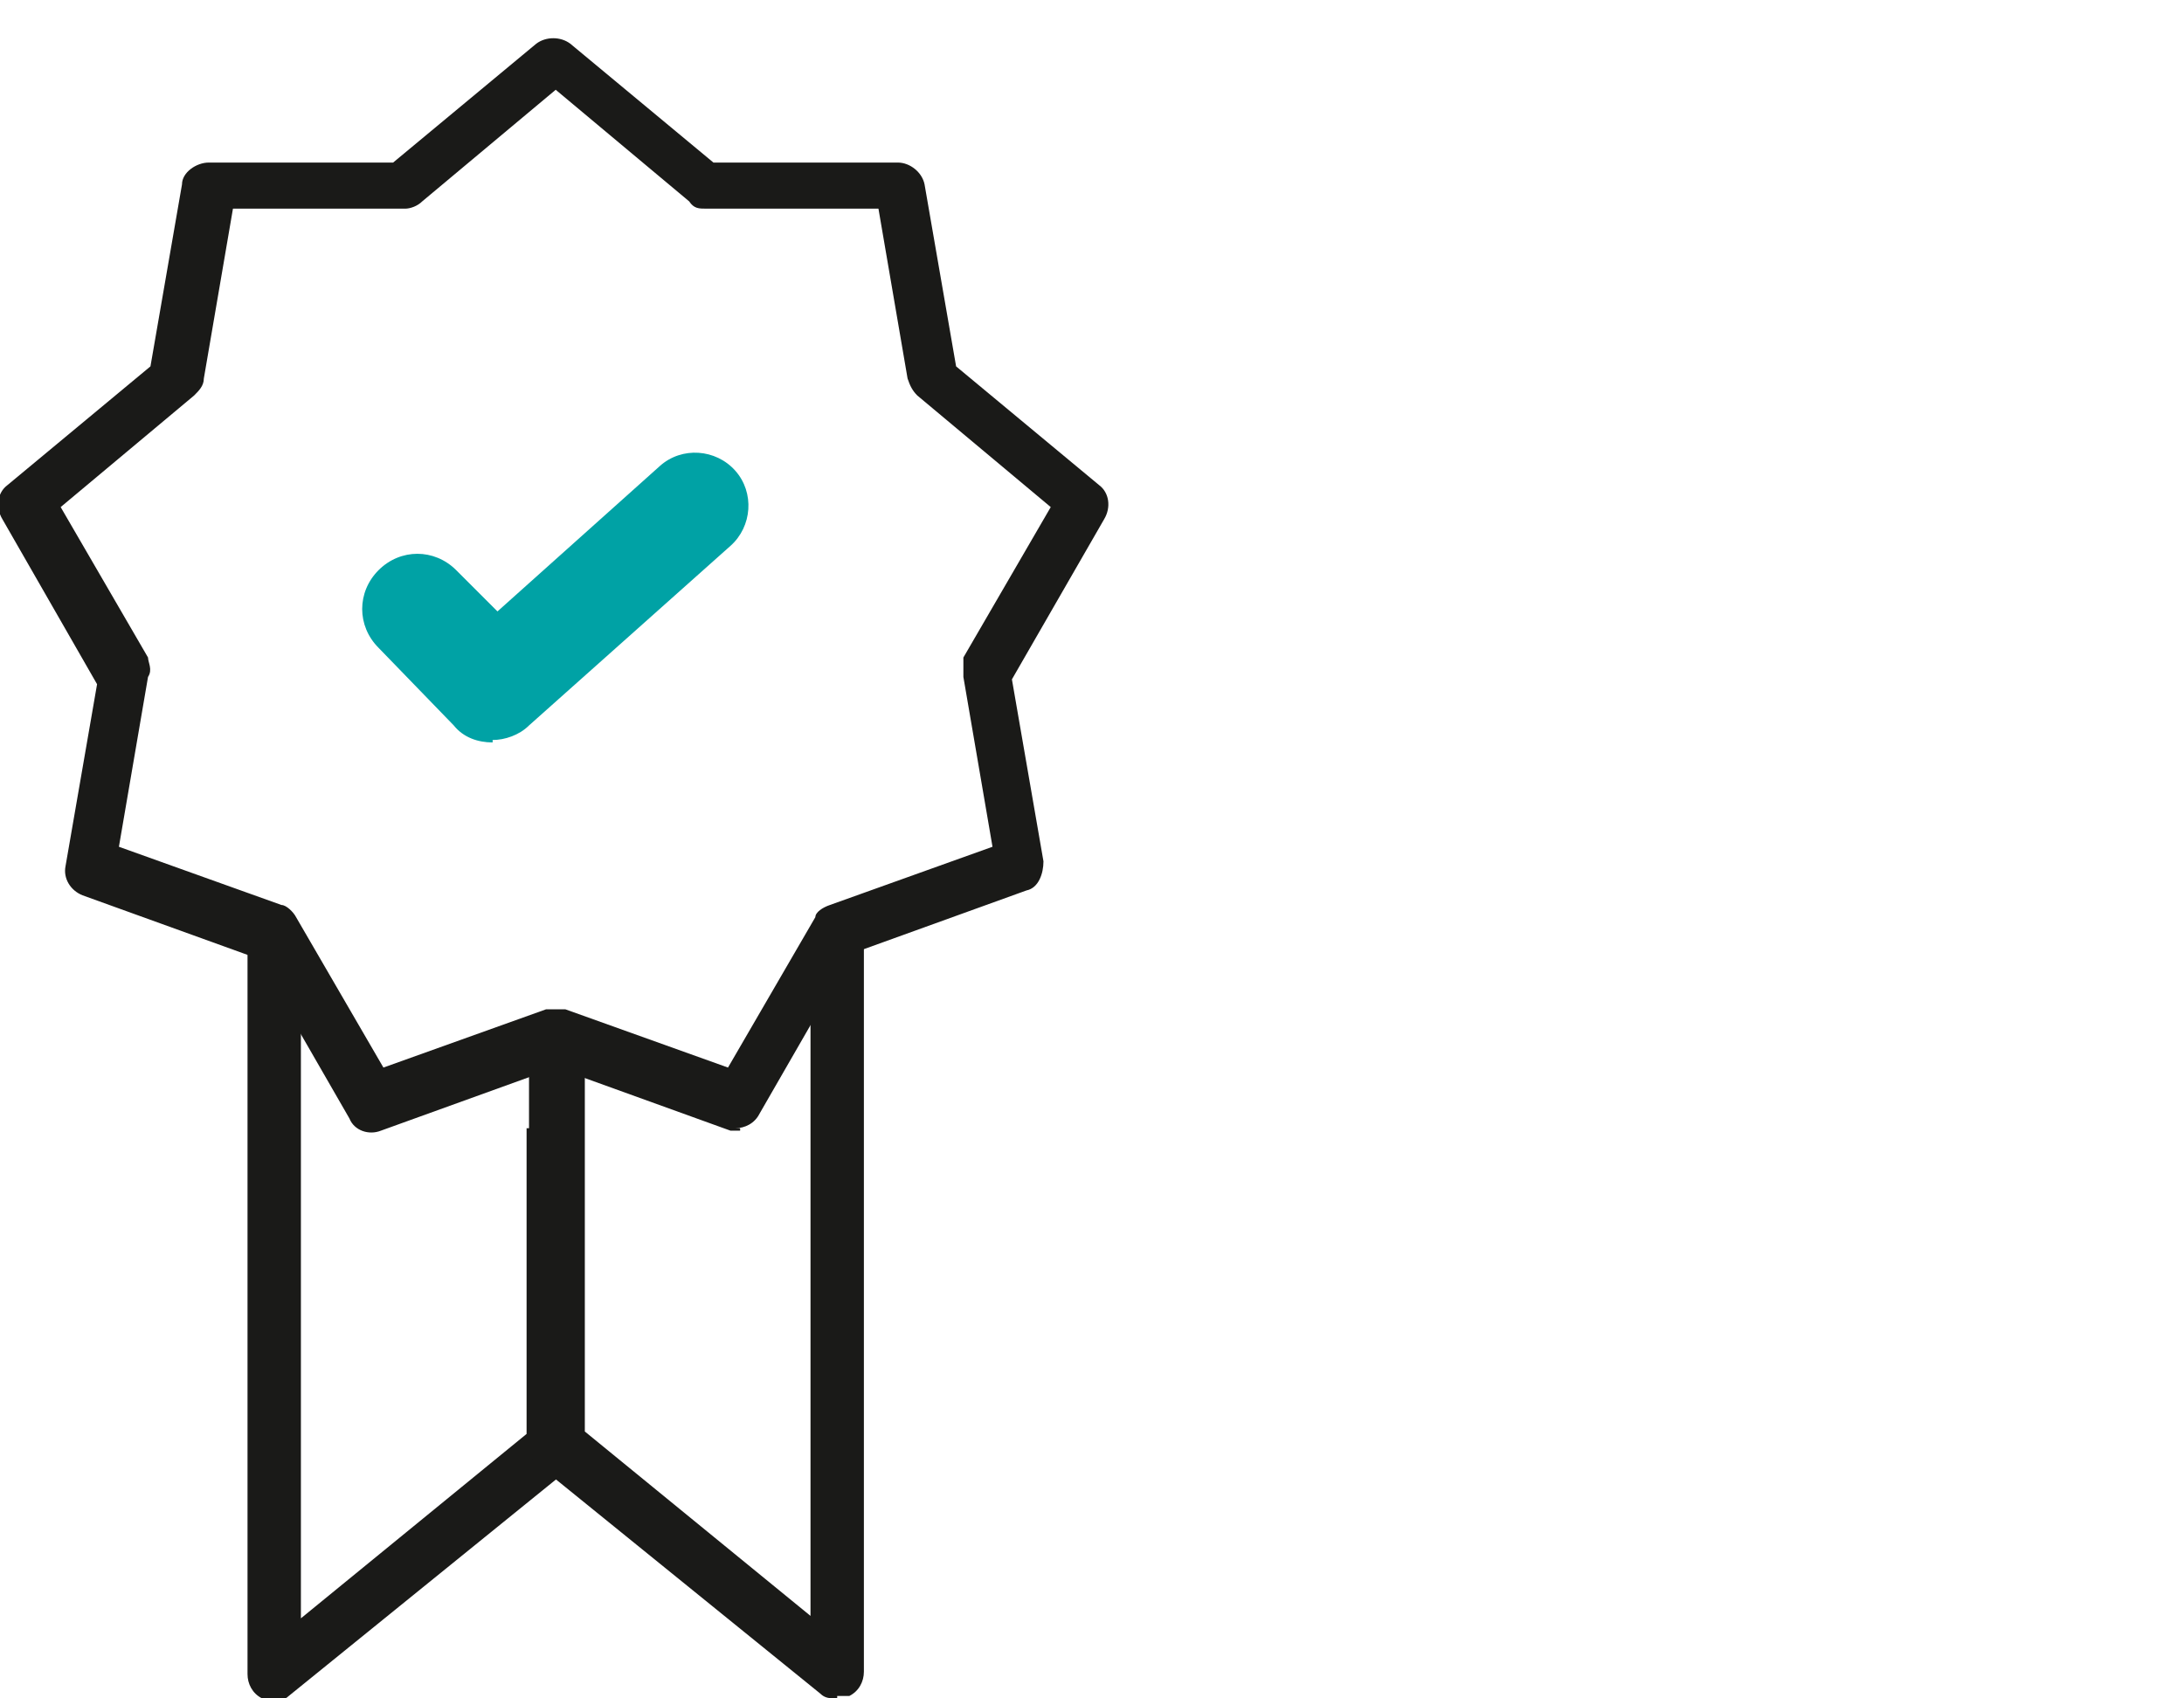
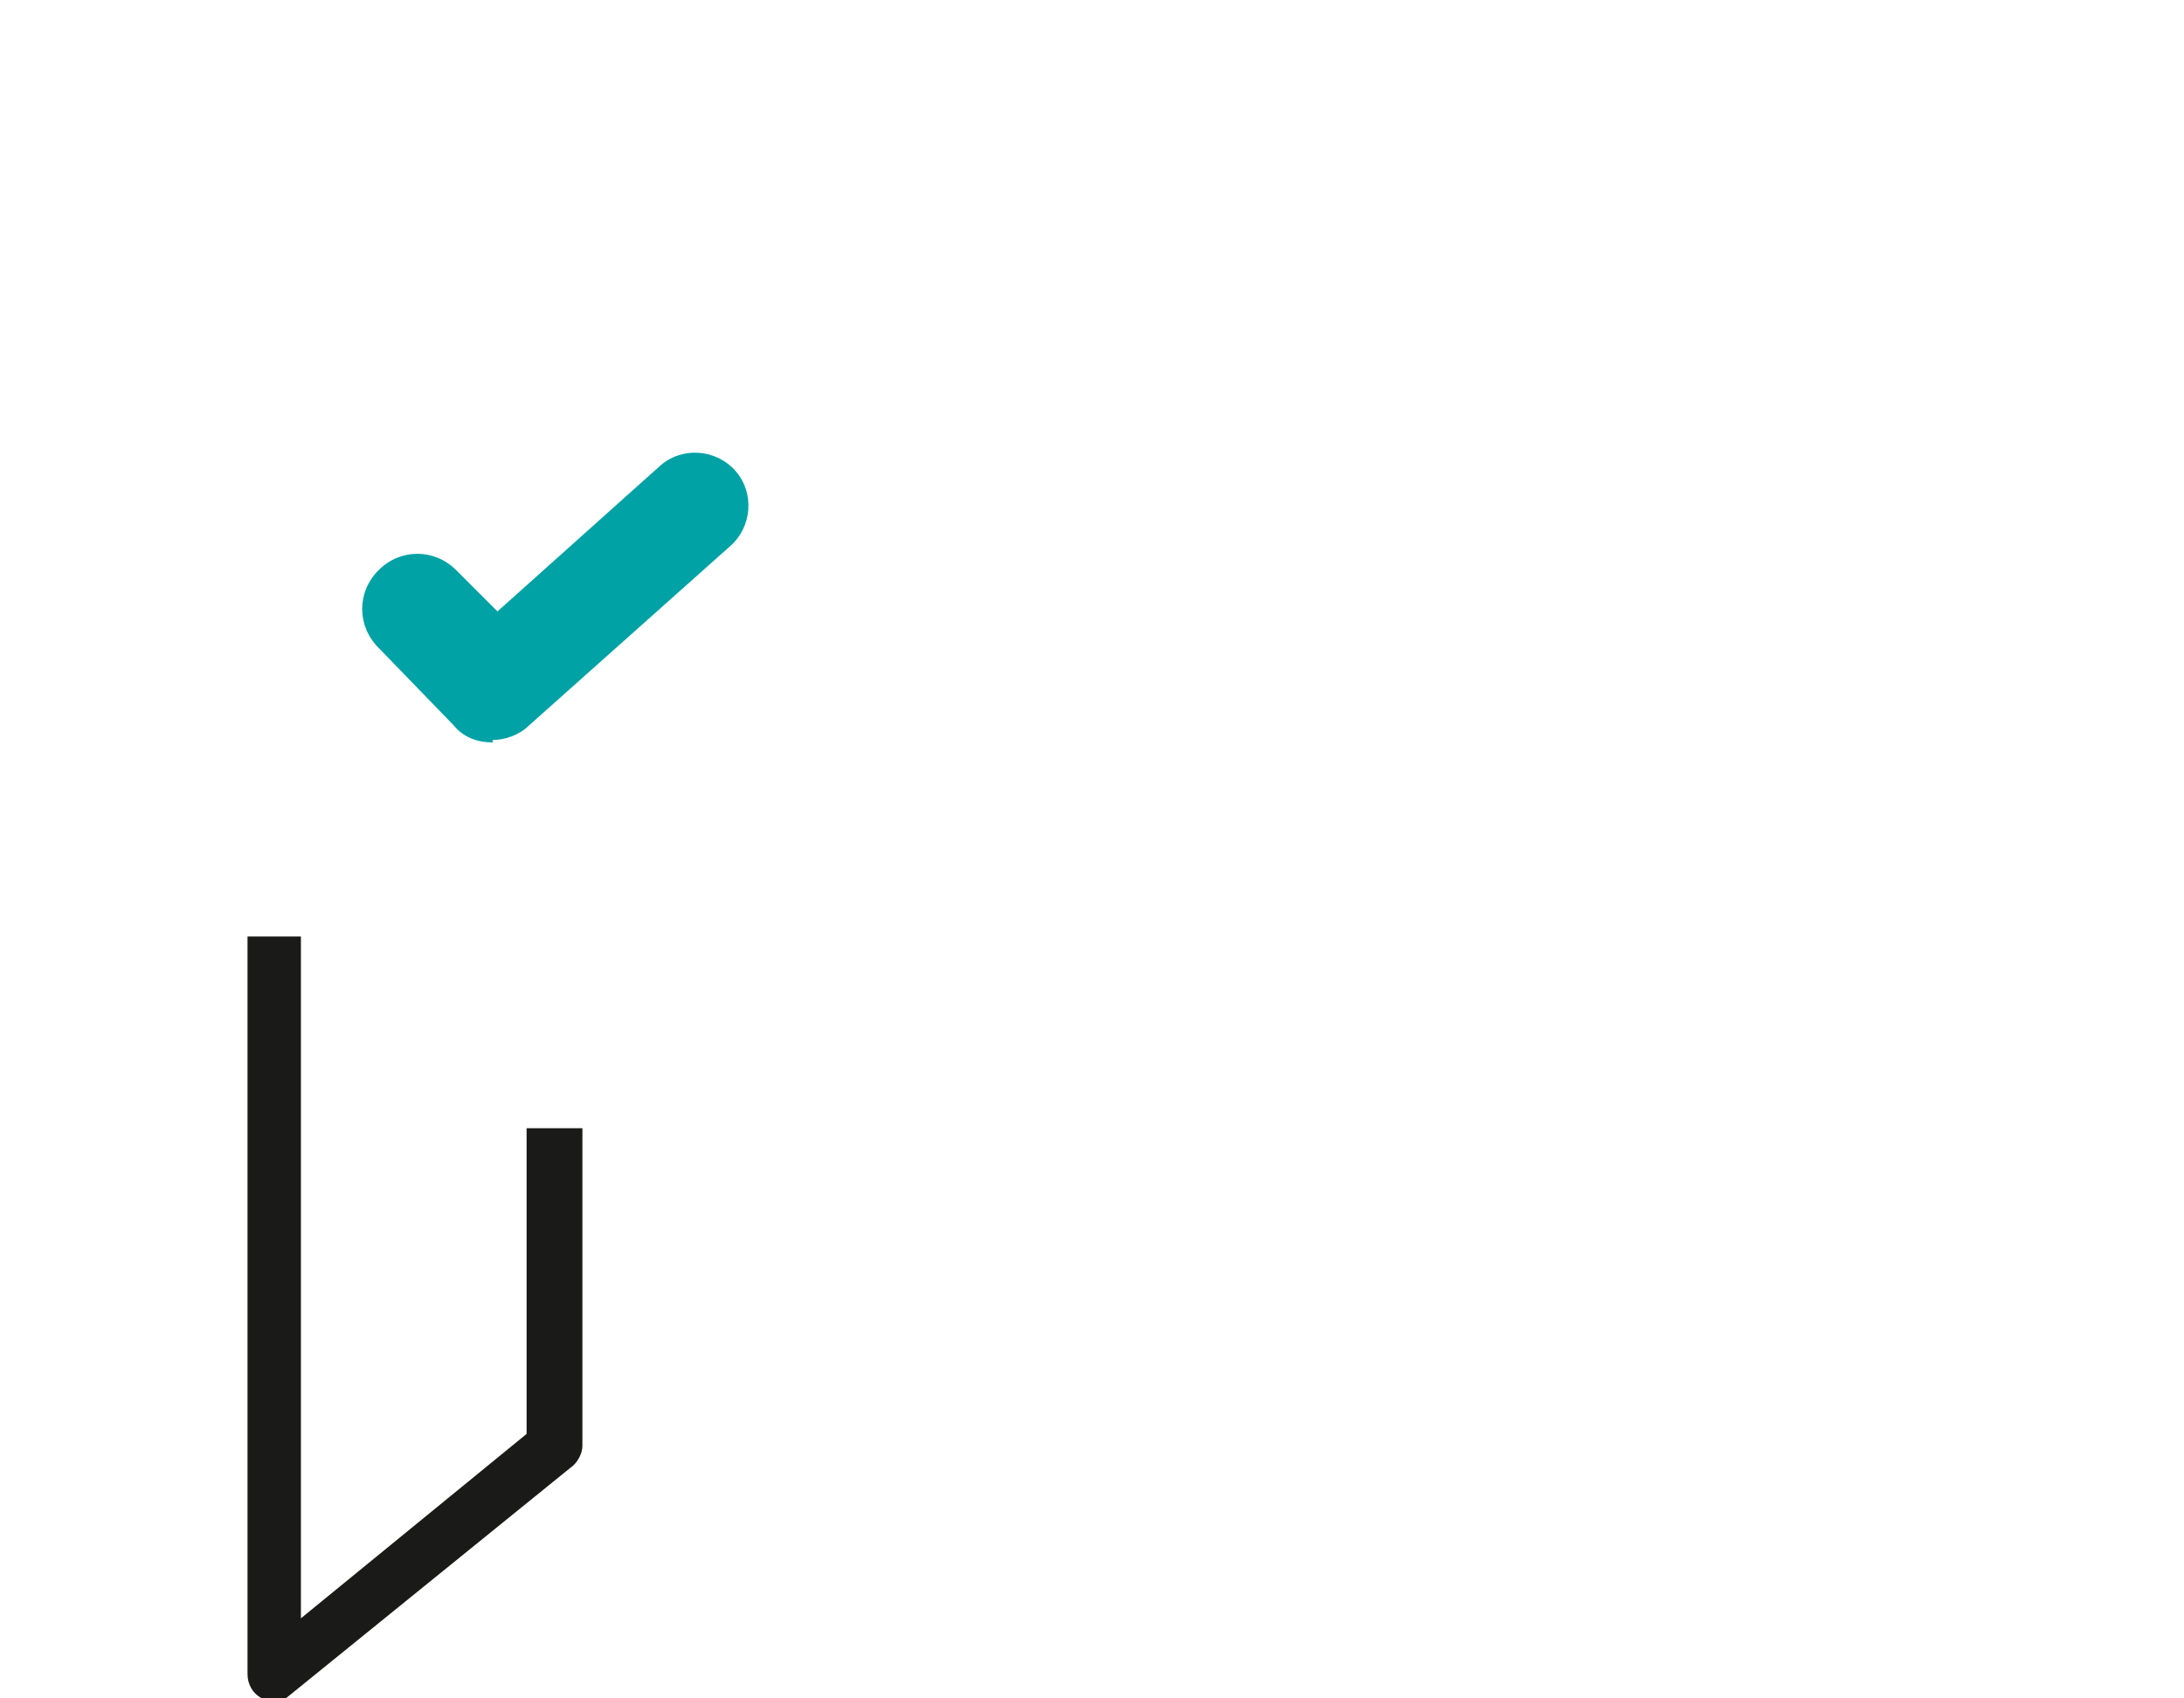
<svg xmlns="http://www.w3.org/2000/svg" id="Ebene_2" width="90" height="70" version="1.1" viewBox="0 0 90 70">
  <defs>
    <style>
      .st0 {
        fill: #1a1a18;
      }

      .st1 {
        fill: #00a2a5;
      }
    </style>
  </defs>
  <path class="st0" d="M11.3,70h-.5c-.4-.2-.6-.6-.6-1v-30.4h2.2v28.1l9.3-7.6v-12.6h2.3v13.1c0,.3-.2.7-.5.9l-11.6,9.4c-.2.2-.5.2-.7.2h.1Z" />
-   <path class="st0" d="M34.5,70c-.3,0-.5,0-.7-.2l-11.6-9.4c-.3-.2-.4-.5-.4-.9v-16.8h2.3v16.3l9.3,7.6v-28.1h2.2v30.4c0,.4-.2.8-.6,1h-.5Z" />
-   <path class="st0" d="M30.5,46.6h-.4l-7.2-2.6-7.2,2.6c-.5.2-1.1,0-1.3-.5l-3.8-6.6-7.2-2.6c-.5-.2-.8-.7-.7-1.2l1.3-7.5L.1,21.4c-.3-.5-.2-1.1.2-1.4l5.9-4.9,1.3-7.5c0-.5.6-.9,1.1-.9h7.6l5.9-4.9c.4-.3,1-.3,1.4,0l5.9,4.9h7.6c.5,0,1,.4,1.1.9l1.3,7.5,5.9,4.9c.4.3.5.9.2,1.4l-3.8,6.6,1.3,7.5c0,.5-.2,1.1-.7,1.2l-7.2,2.6-3.8,6.6c-.2.4-.6.6-1,.6h.2ZM22.9,41.6h.4l6.7,2.4,3.6-6.2c0-.2.3-.4.6-.5l6.7-2.4-1.2-7v-.8l3.6-6.2-5.5-4.6c-.2-.2-.3-.4-.4-.7l-1.2-7h-7.1c-.3,0-.5,0-.7-.3l-5.5-4.6-5.5,4.6c-.2.2-.5.3-.7.3h-7.1l-1.2,7c0,.3-.2.5-.4.7l-5.5,4.6,3.6,6.2c0,.2.2.5,0,.8l-1.2,7,6.7,2.4c.2,0,.5.3.6.5l3.6,6.2,6.7-2.4h.4-.2.2Z" />
  <path class="st1" d="M20.3,30.6c-.6,0-1.2-.2-1.6-.7l-3.1-3.2c-.9-.9-.9-2.3,0-3.2.9-.9,2.3-.9,3.2,0l1.7,1.7,6.7-6c.9-.8,2.3-.7,3.1.2.8.9.7,2.3-.2,3.1l-8.3,7.4c-.4.4-1,.6-1.5.6h0Z" />
</svg>